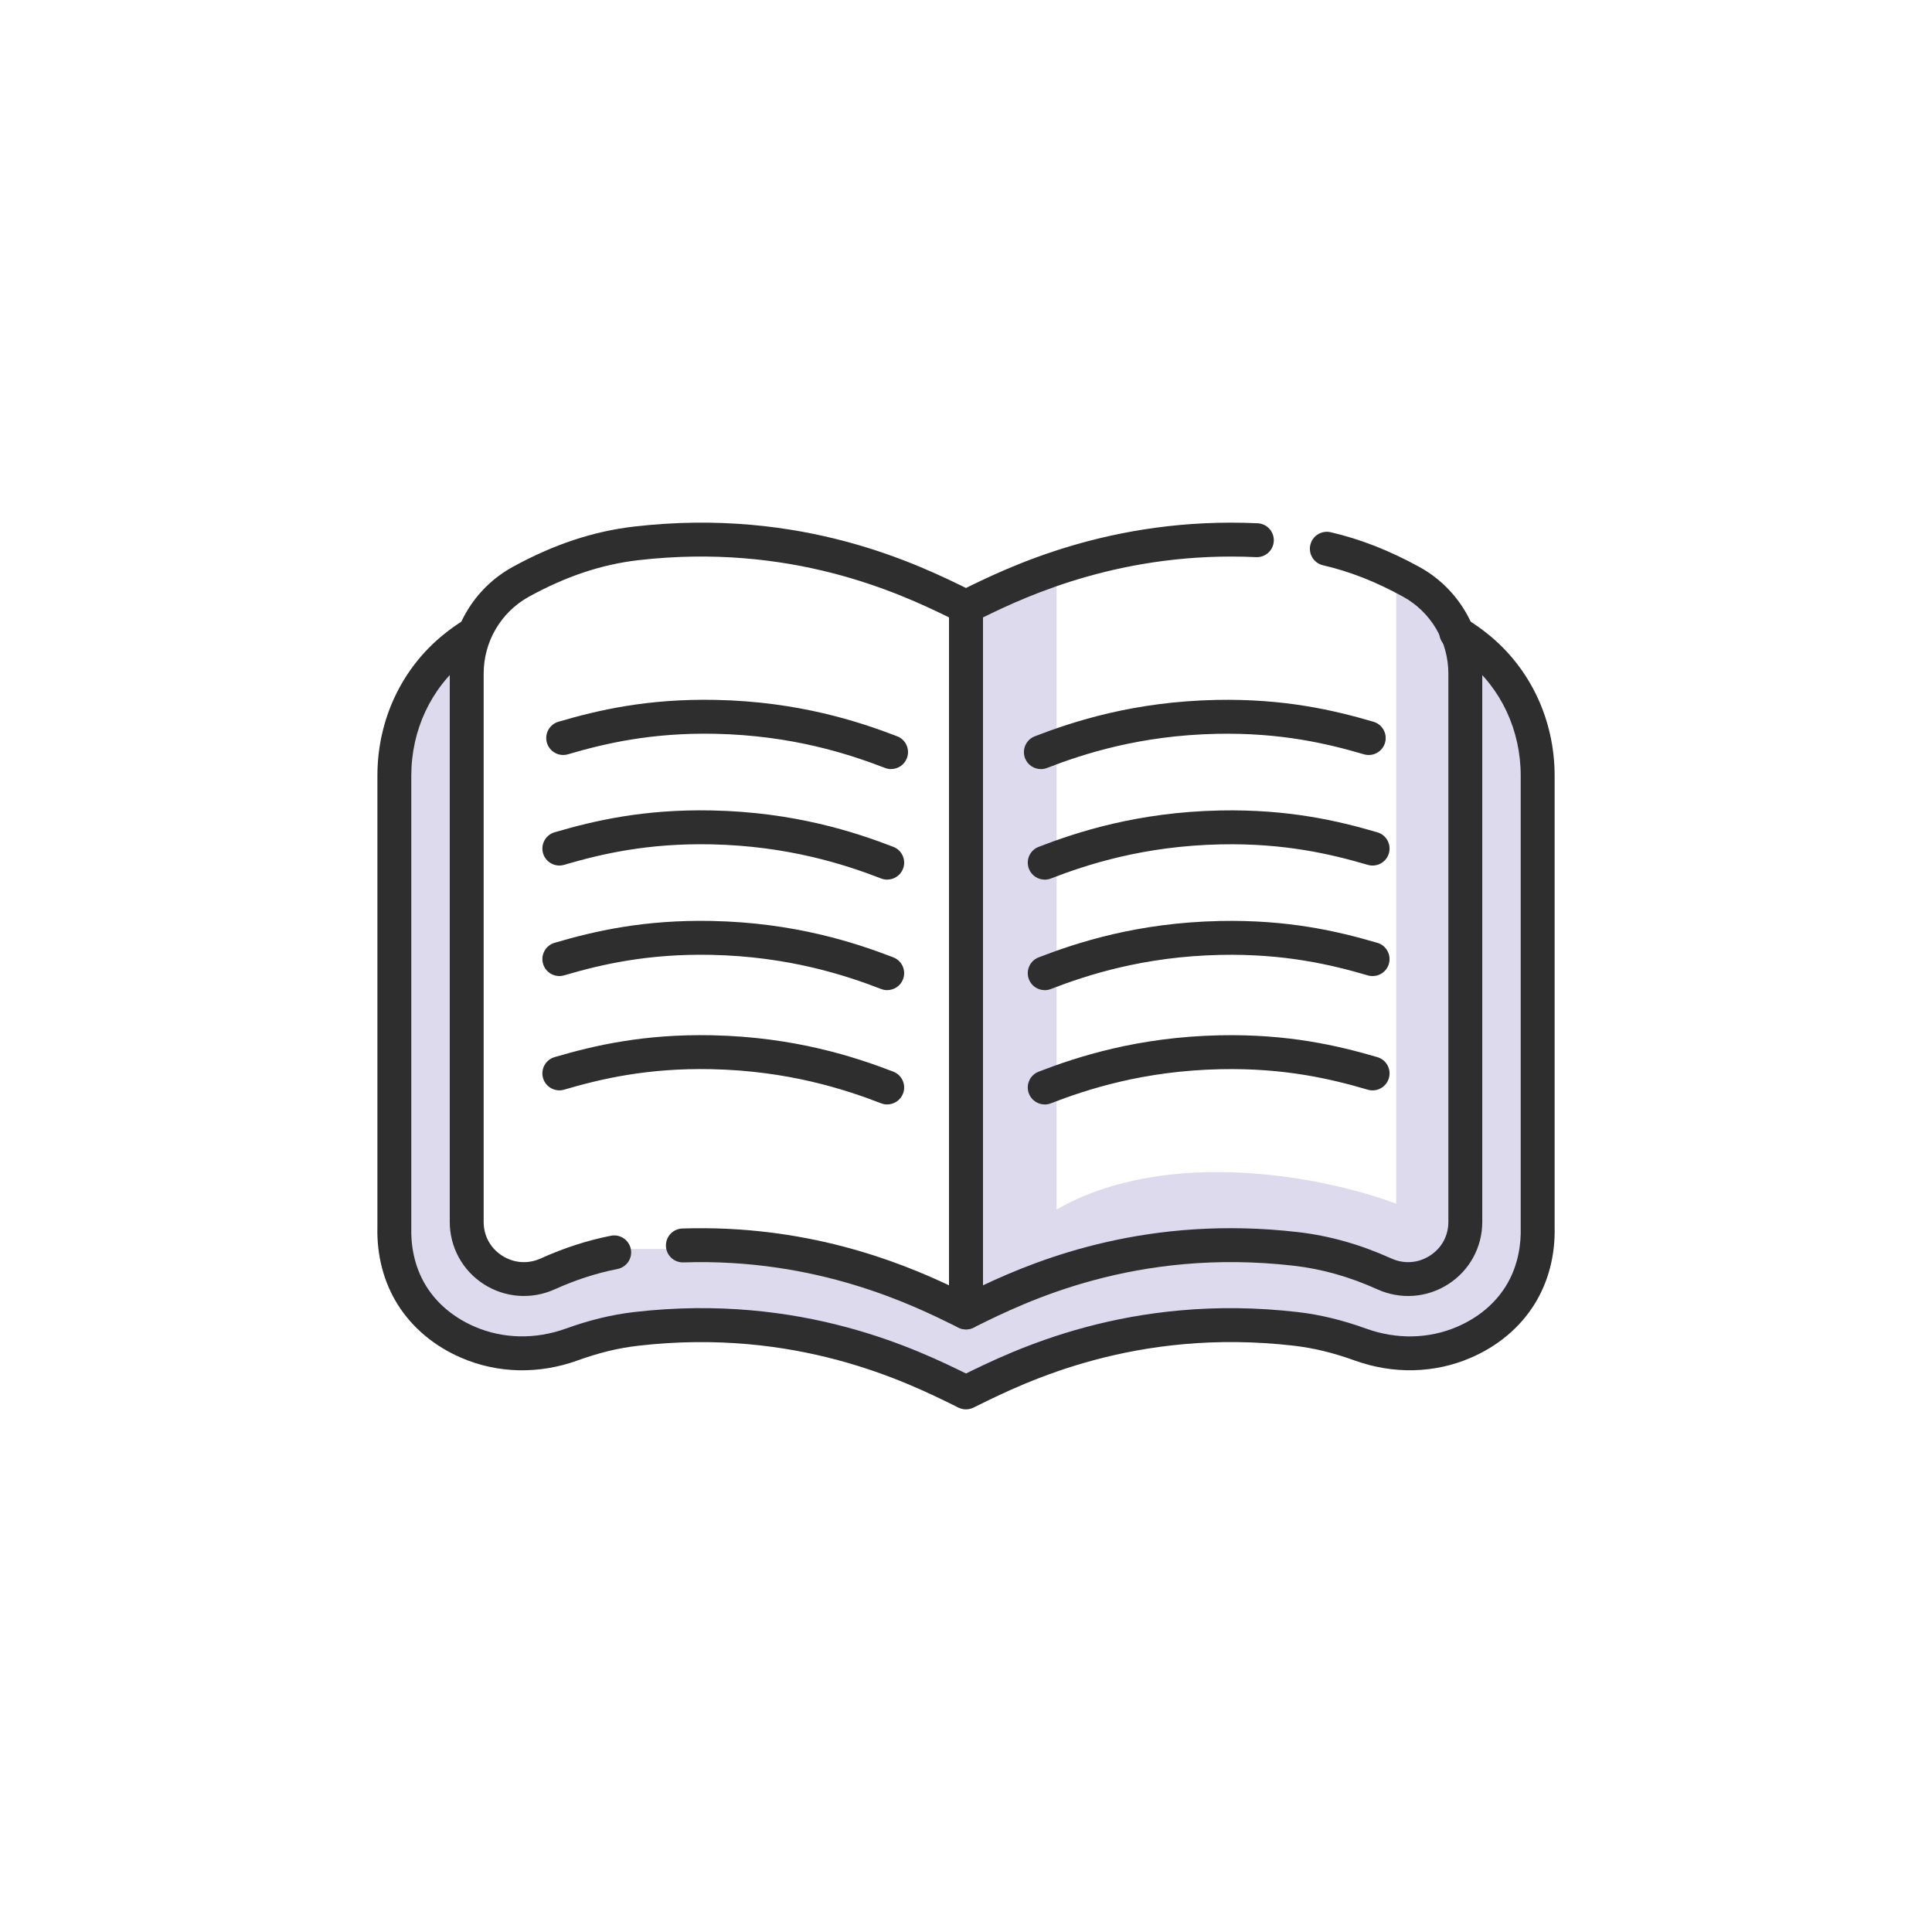
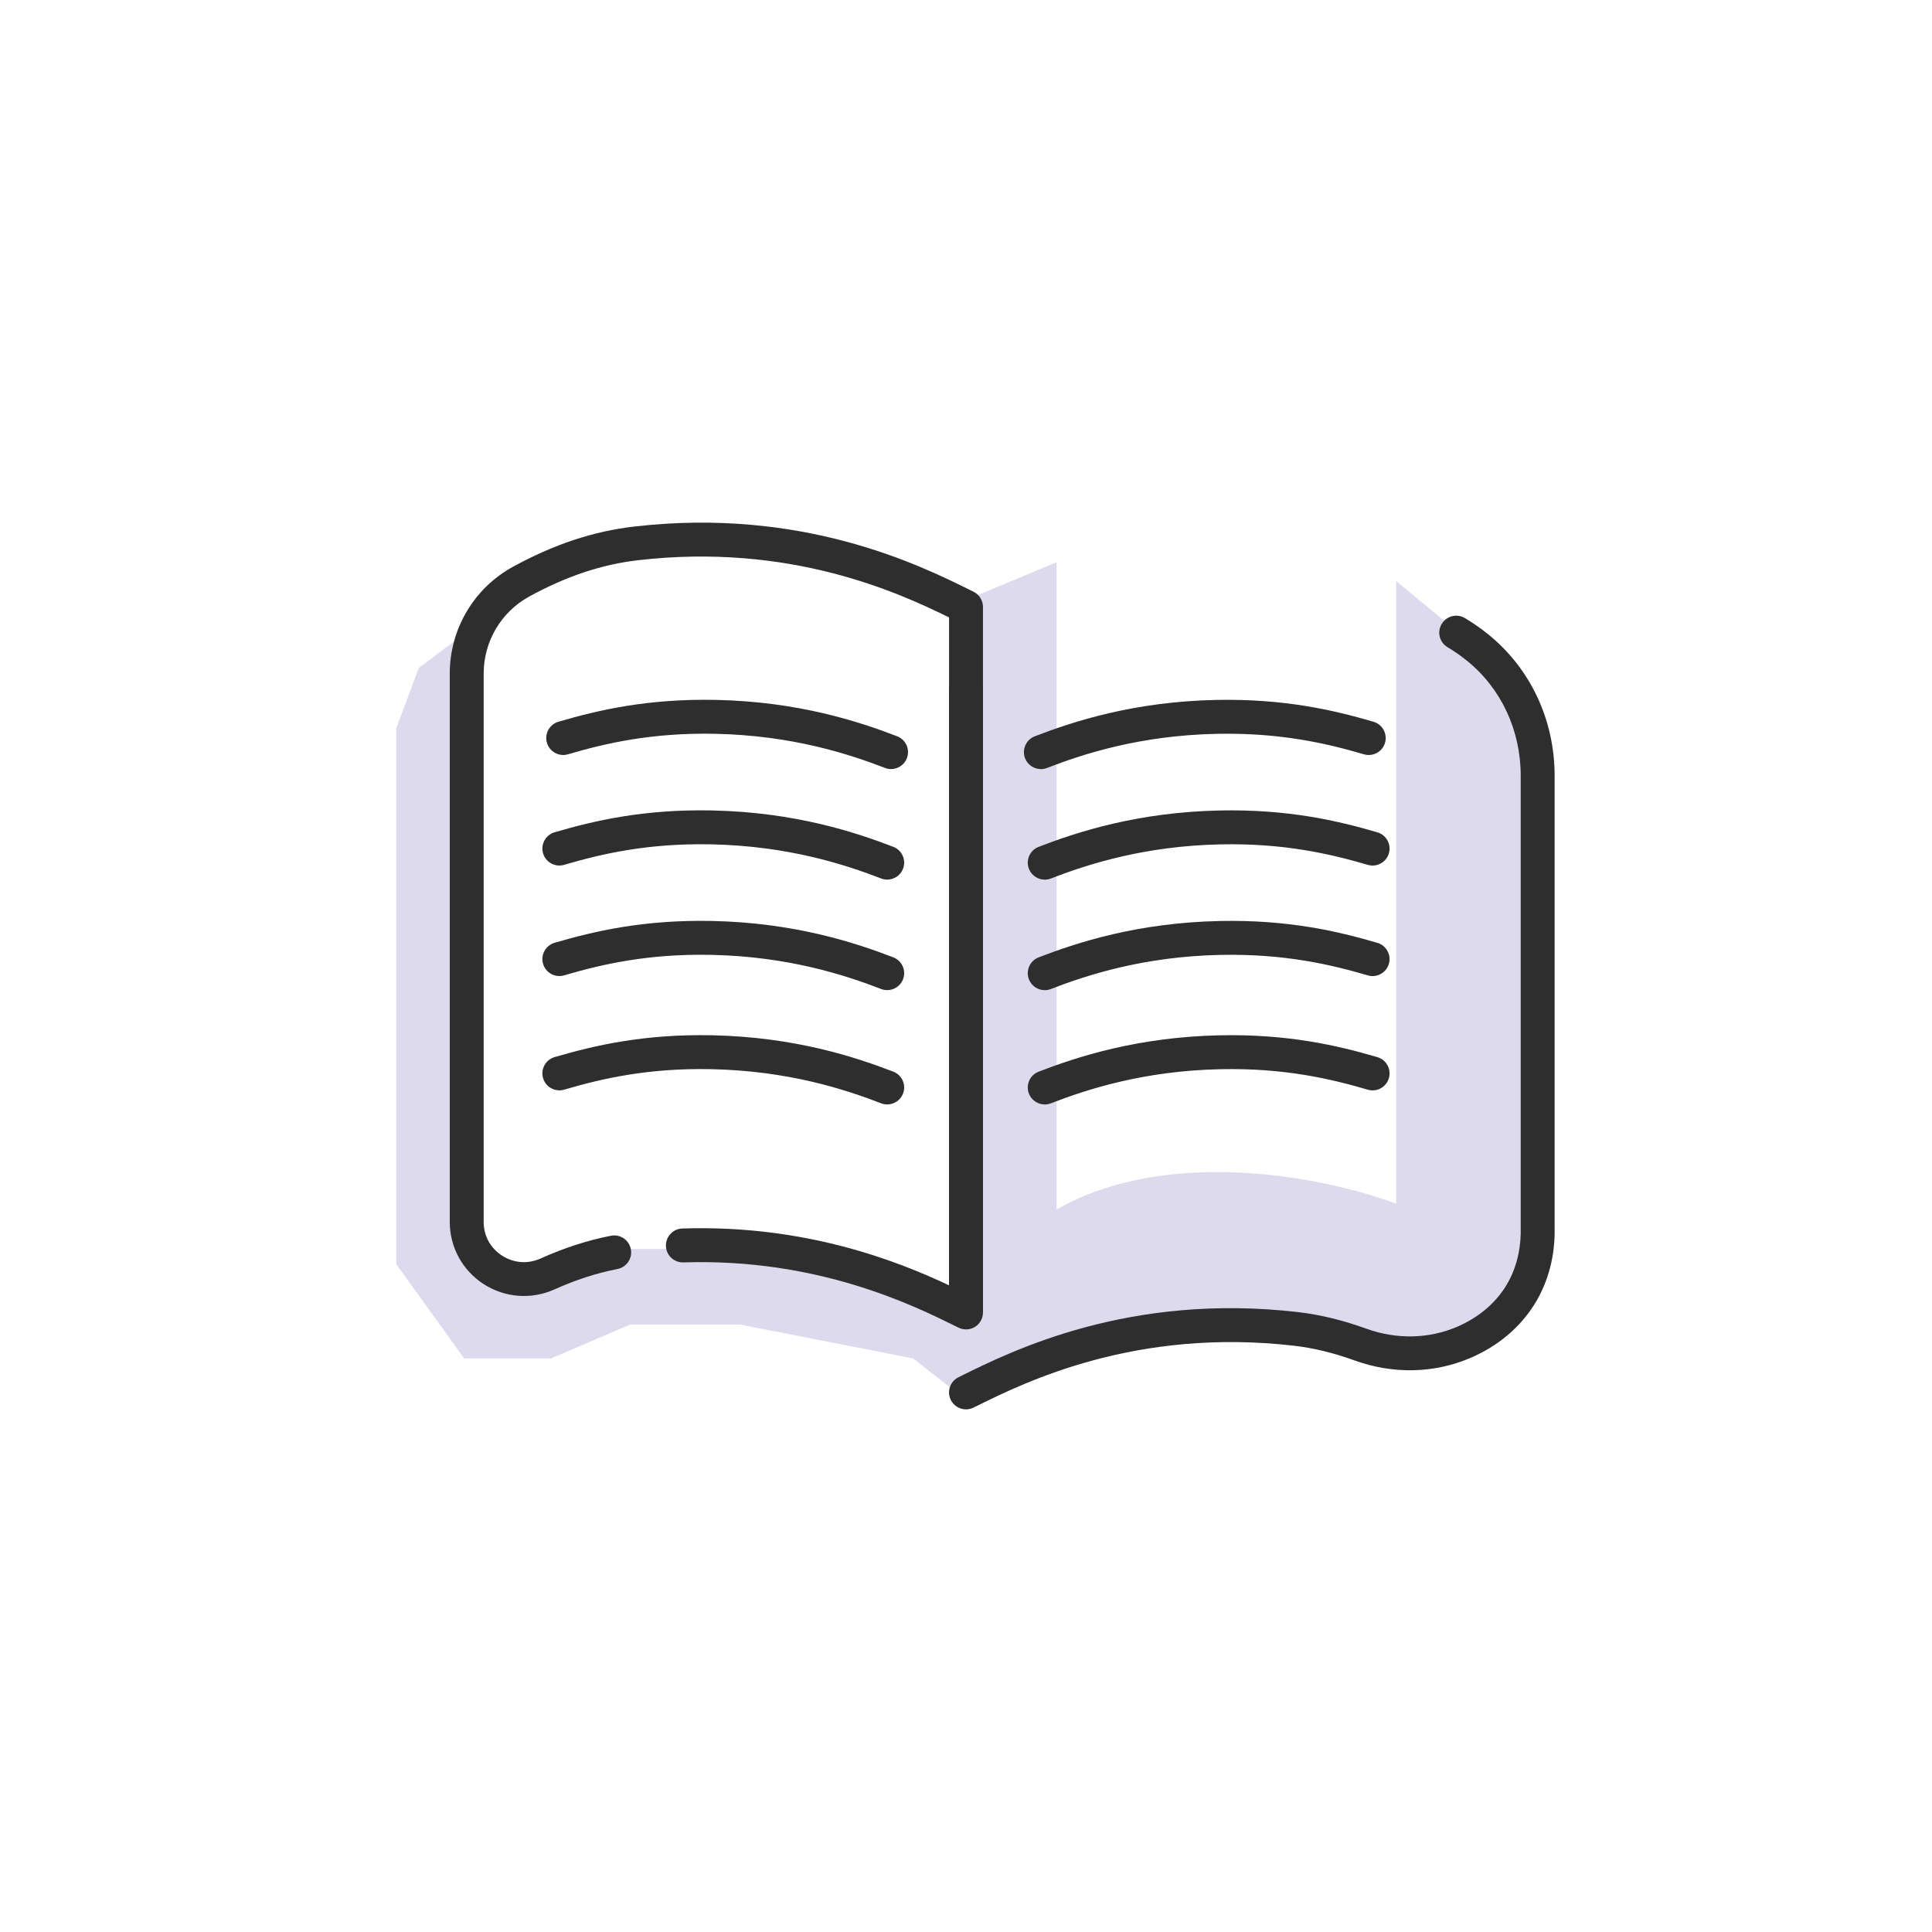
<svg xmlns="http://www.w3.org/2000/svg" width="512" height="512" viewBox="0 0 512 512" fill="none">
-   <path fill-rule="evenodd" clip-rule="evenodd" d="M256 346V159L280 149V320.535C309.646 303.59 351.412 311.991 370 319V308V154L387 168L403 186L409 205V325L403 346L382 360H366L335 351H301L269 365L256 371L242 360L196 351H167L146 360H123L105 335V193L111 177L123 168V325L133 340L146 335L163 331H196L235 340L256 346ZM280.043 334.989L280 334.941V335C280.014 334.996 280.028 334.993 280.043 334.989Z" fill="#DCDAEC" />
+   <path fill-rule="evenodd" clip-rule="evenodd" d="M256 346V159L280 149V320.535C309.646 303.59 351.412 311.991 370 319V308V154L387 168L403 186L409 205L403 346L382 360H366L335 351H301L269 365L256 371L242 360L196 351H167L146 360H123L105 335V193L111 177L123 168V325L133 340L146 335L163 331H196L235 340L256 346ZM280.043 334.989L280 334.941V335C280.014 334.996 280.028 334.993 280.043 334.989Z" fill="#DCDAEC" />
  <path d="M255.996 352.306C255.318 352.306 254.64 352.151 254.011 351.84L253.014 351.35C242.14 345.976 216.668 333.382 181.114 334.55C181.065 334.55 181.016 334.55 180.967 334.55C178.549 334.55 176.556 332.63 176.482 330.205C176.401 327.722 178.345 325.647 180.829 325.566C213.515 324.496 238.047 334.288 251.511 340.626V163.623C238.186 157.073 209.422 143.793 169.089 148.464C159.425 149.583 149.972 152.744 140.194 158.118C132.784 162.194 128.176 170.002 128.176 178.512V323.818C128.176 327.501 129.949 330.752 133.037 332.745C136.158 334.762 139.9 335.032 143.298 333.504C149.531 330.695 155.618 328.726 161.9 327.485C164.334 327.003 166.695 328.588 167.177 331.021C167.659 333.455 166.074 335.816 163.64 336.298C158.036 337.4 152.595 339.164 146.991 341.688C140.847 344.457 133.805 343.934 128.16 340.291C122.548 336.665 119.19 330.507 119.19 323.818V178.512C119.19 166.726 125.578 155.897 135.864 150.245C146.688 144.299 157.211 140.795 168.052 139.545C212.616 134.384 243.717 149.755 257.001 156.321L257.989 156.811C259.525 157.571 260.497 159.131 260.497 160.838V347.822C260.497 349.374 259.697 350.819 258.381 351.636C257.654 352.085 256.837 352.314 256.004 352.314L255.996 352.306Z" fill="#2E2E2E" />
-   <path d="M260.489 182.024H251.503V347.814H260.489V182.024Z" fill="#2E2E2E" />
-   <path d="M254.011 373.034L253.014 372.544C240.441 366.337 211.007 351.791 169.081 356.643C163.828 357.247 158.706 358.497 152.971 360.563C142.808 364.222 131.934 363.985 122.36 359.885C115.13 356.79 109.256 351.881 105.376 345.682C101.683 339.769 99.829 332.679 100.016 325.165V205.579C100.016 190.779 106.429 177.124 117.622 168.099C118.055 167.756 118.488 167.413 118.937 167.07C120.489 165.902 122.115 164.799 123.781 163.803L128.389 171.513C127 172.337 125.644 173.252 124.361 174.232C123.986 174.518 123.618 174.804 123.259 175.09C114.199 182.4 108.995 193.515 108.995 205.579V325.337C108.888 329.363 109.493 335.326 112.99 340.912C115.89 345.551 120.35 349.251 125.889 351.62C133.364 354.821 141.901 354.993 149.924 352.101C156.239 349.823 162.17 348.393 168.052 347.707C212.616 342.554 243.717 357.917 257.001 364.483L257.989 364.973L257.303 366.37L260.718 366.664L260.481 369.392L254.019 373.034H254.011Z" fill="#2E2E2E" />
  <path d="M236.152 203.815C235.613 203.815 235.066 203.717 234.535 203.512C224.993 199.829 209.945 194.888 189.505 194.463C172.667 194.12 160.34 197.011 150.52 199.894C148.135 200.597 145.643 199.224 144.94 196.848C144.238 194.471 145.61 191.972 147.988 191.269C158.469 188.199 171.614 185.111 189.684 185.479C211.538 185.928 227.591 191.204 237.762 195.124C240.074 196.015 241.226 198.62 240.335 200.931C239.649 202.712 237.95 203.806 236.144 203.806L236.152 203.815Z" fill="#2E2E2E" />
  <path d="M235.131 233.111C234.592 233.111 234.044 233.013 233.513 232.809C223.971 229.125 208.923 224.184 188.483 223.759C171.638 223.416 159.318 226.308 149.499 229.191C147.121 229.893 144.621 228.521 143.919 226.144C143.224 223.759 144.589 221.268 146.966 220.566C157.447 217.495 170.6 214.408 188.663 214.775C210.516 215.224 226.569 220.501 236.74 224.421C239.052 225.311 240.204 227.917 239.314 230.228C238.627 232.008 236.928 233.103 235.123 233.103L235.131 233.111Z" fill="#2E2E2E" />
  <path d="M235.131 262.399C234.592 262.399 234.044 262.301 233.513 262.097C223.971 258.413 208.923 253.472 188.483 253.047C171.654 252.704 159.318 255.596 149.499 258.479C147.113 259.181 144.621 257.809 143.919 255.432C143.216 253.056 144.589 250.556 146.966 249.854C157.447 246.783 170.6 243.696 188.663 244.063C210.516 244.513 226.569 249.789 236.74 253.709C239.052 254.599 240.204 257.205 239.314 259.516C238.627 261.297 236.928 262.391 235.123 262.391L235.131 262.399Z" fill="#2E2E2E" />
  <path d="M235.131 292.692C234.592 292.692 234.044 292.594 233.513 292.39C223.971 288.706 208.923 283.765 188.483 283.34C171.638 282.997 159.318 285.889 149.499 288.772C147.121 289.474 144.621 288.102 143.919 285.725C143.224 283.34 144.589 280.849 146.966 280.147C157.447 277.076 170.6 273.989 188.663 274.356C210.516 274.805 226.569 280.082 236.74 284.002C239.052 284.892 240.204 287.498 239.314 289.809C238.627 291.589 236.928 292.684 235.123 292.684L235.131 292.692Z" fill="#2E2E2E" />
-   <path d="M255.996 352.306C255.171 352.306 254.346 352.077 253.619 351.628C252.304 350.811 251.503 349.365 251.503 347.814V160.83C251.503 159.115 252.475 157.555 254.011 156.803L254.999 156.313C266.78 150.498 294.368 136.867 333.287 138.672C335.763 138.786 337.683 140.893 337.568 143.368C337.454 145.843 335.354 147.762 332.871 147.648C297.832 146.014 272.392 157.775 260.498 163.623V340.626C275.881 333.366 304.694 321.98 343.957 326.521C352.355 327.493 360.451 329.78 368.71 333.504C372.117 335.04 375.85 334.762 378.971 332.745C382.059 330.752 383.832 327.493 383.832 323.818V178.512C383.832 170.01 379.233 162.194 371.815 158.118C364.593 154.149 357.657 151.429 350.615 149.804C348.197 149.248 346.694 146.831 347.249 144.413C347.805 141.996 350.223 140.485 352.641 141.048C360.5 142.861 368.187 145.875 376.144 150.245C386.43 155.897 392.818 166.727 392.818 178.512V323.818C392.818 330.507 389.469 336.665 383.848 340.291C378.203 343.942 371.161 344.465 365.018 341.688C357.616 338.348 350.386 336.306 342.919 335.44C300.985 330.589 271.551 345.135 258.986 351.342L257.989 351.832C257.36 352.142 256.682 352.298 256.004 352.298L255.996 352.306Z" fill="#2E2E2E" />
  <path d="M260.489 182.024H251.503V347.814H260.489V182.024Z" fill="#2E2E2E" />
  <path d="M256.004 373.5C254.346 373.5 252.753 372.577 251.968 370.993C250.874 368.763 251.789 366.076 254.011 364.981L254.999 364.491C268.283 357.925 299.384 342.554 343.948 347.716C349.83 348.394 355.753 349.831 362.076 352.11C370.091 355.001 378.628 354.829 386.111 351.628C391.65 349.259 396.11 345.559 399.011 340.92C402.499 335.334 403.112 329.364 403.005 325.345C403.005 325.304 403.005 325.263 403.005 325.231V205.579C403.005 193.515 397.81 182.4 388.742 175.09C388.382 174.804 388.023 174.518 387.647 174.232C386.348 173.252 384.992 172.337 383.611 171.513C381.479 170.238 380.785 167.486 382.059 165.354C383.333 163.223 386.095 162.528 388.219 163.803C389.885 164.799 391.511 165.893 393.063 167.07C393.513 167.404 393.946 167.747 394.378 168.099C405.571 177.124 411.992 190.788 411.992 205.587V325.165C412.18 332.679 410.325 339.769 406.633 345.674C402.752 351.873 396.887 356.79 389.648 359.877C380.074 363.977 369.2 364.214 359.037 360.555C353.302 358.488 348.18 357.247 342.927 356.634C301.002 351.783 271.559 366.329 258.994 372.536L257.997 373.026C257.36 373.337 256.682 373.492 256.012 373.492L256.004 373.5Z" fill="#2E2E2E" />
  <path d="M275.84 203.815C274.034 203.815 272.335 202.72 271.649 200.94C270.758 198.628 271.91 196.023 274.222 195.133C284.393 191.204 300.446 185.936 322.299 185.487C340.362 185.119 353.523 188.207 363.996 191.278C366.374 191.972 367.738 194.471 367.044 196.856C366.349 199.233 363.849 200.597 361.464 199.902C351.644 197.019 339.316 194.128 322.479 194.471C302.039 194.888 286.991 199.837 277.449 203.521C276.918 203.725 276.371 203.823 275.831 203.823L275.84 203.815Z" fill="#2E2E2E" />
  <path d="M276.861 233.111C275.055 233.111 273.356 232.016 272.67 230.236C271.779 227.925 272.931 225.319 275.243 224.429C285.414 220.5 301.467 215.233 323.32 214.783C341.399 214.424 354.536 217.503 365.017 220.574C367.403 221.268 368.767 223.767 368.065 226.152C367.37 228.529 364.87 229.893 362.485 229.199C352.665 226.324 340.346 223.416 323.5 223.767C303.06 224.184 288.012 229.133 278.47 232.817C277.939 233.021 277.392 233.119 276.852 233.119L276.861 233.111Z" fill="#2E2E2E" />
  <path d="M276.861 262.399C275.055 262.399 273.356 261.305 272.67 259.524C271.779 257.213 272.931 254.607 275.243 253.717C285.414 249.789 301.467 244.521 323.32 244.072C341.391 243.704 354.536 246.791 365.017 249.862C367.395 250.556 368.759 253.056 368.065 255.441C367.37 257.817 364.87 259.181 362.485 258.487C352.665 255.612 340.337 252.713 323.5 253.056C303.06 253.472 288.012 258.422 278.47 262.105C277.939 262.309 277.392 262.407 276.852 262.407L276.861 262.399Z" fill="#2E2E2E" />
  <path d="M276.861 292.692C275.055 292.692 273.356 291.598 272.67 289.817C271.779 287.506 272.931 284.9 275.243 284.01C285.414 280.082 301.467 274.814 323.32 274.364C341.399 273.997 354.536 277.084 365.017 280.155C367.403 280.849 368.767 283.349 368.065 285.733C367.37 288.11 364.87 289.482 362.485 288.78C352.665 285.905 340.346 282.997 323.5 283.349C303.06 283.765 288.012 288.714 278.47 292.398C277.939 292.602 277.392 292.7 276.852 292.7L276.861 292.692Z" fill="#2E2E2E" />
</svg>